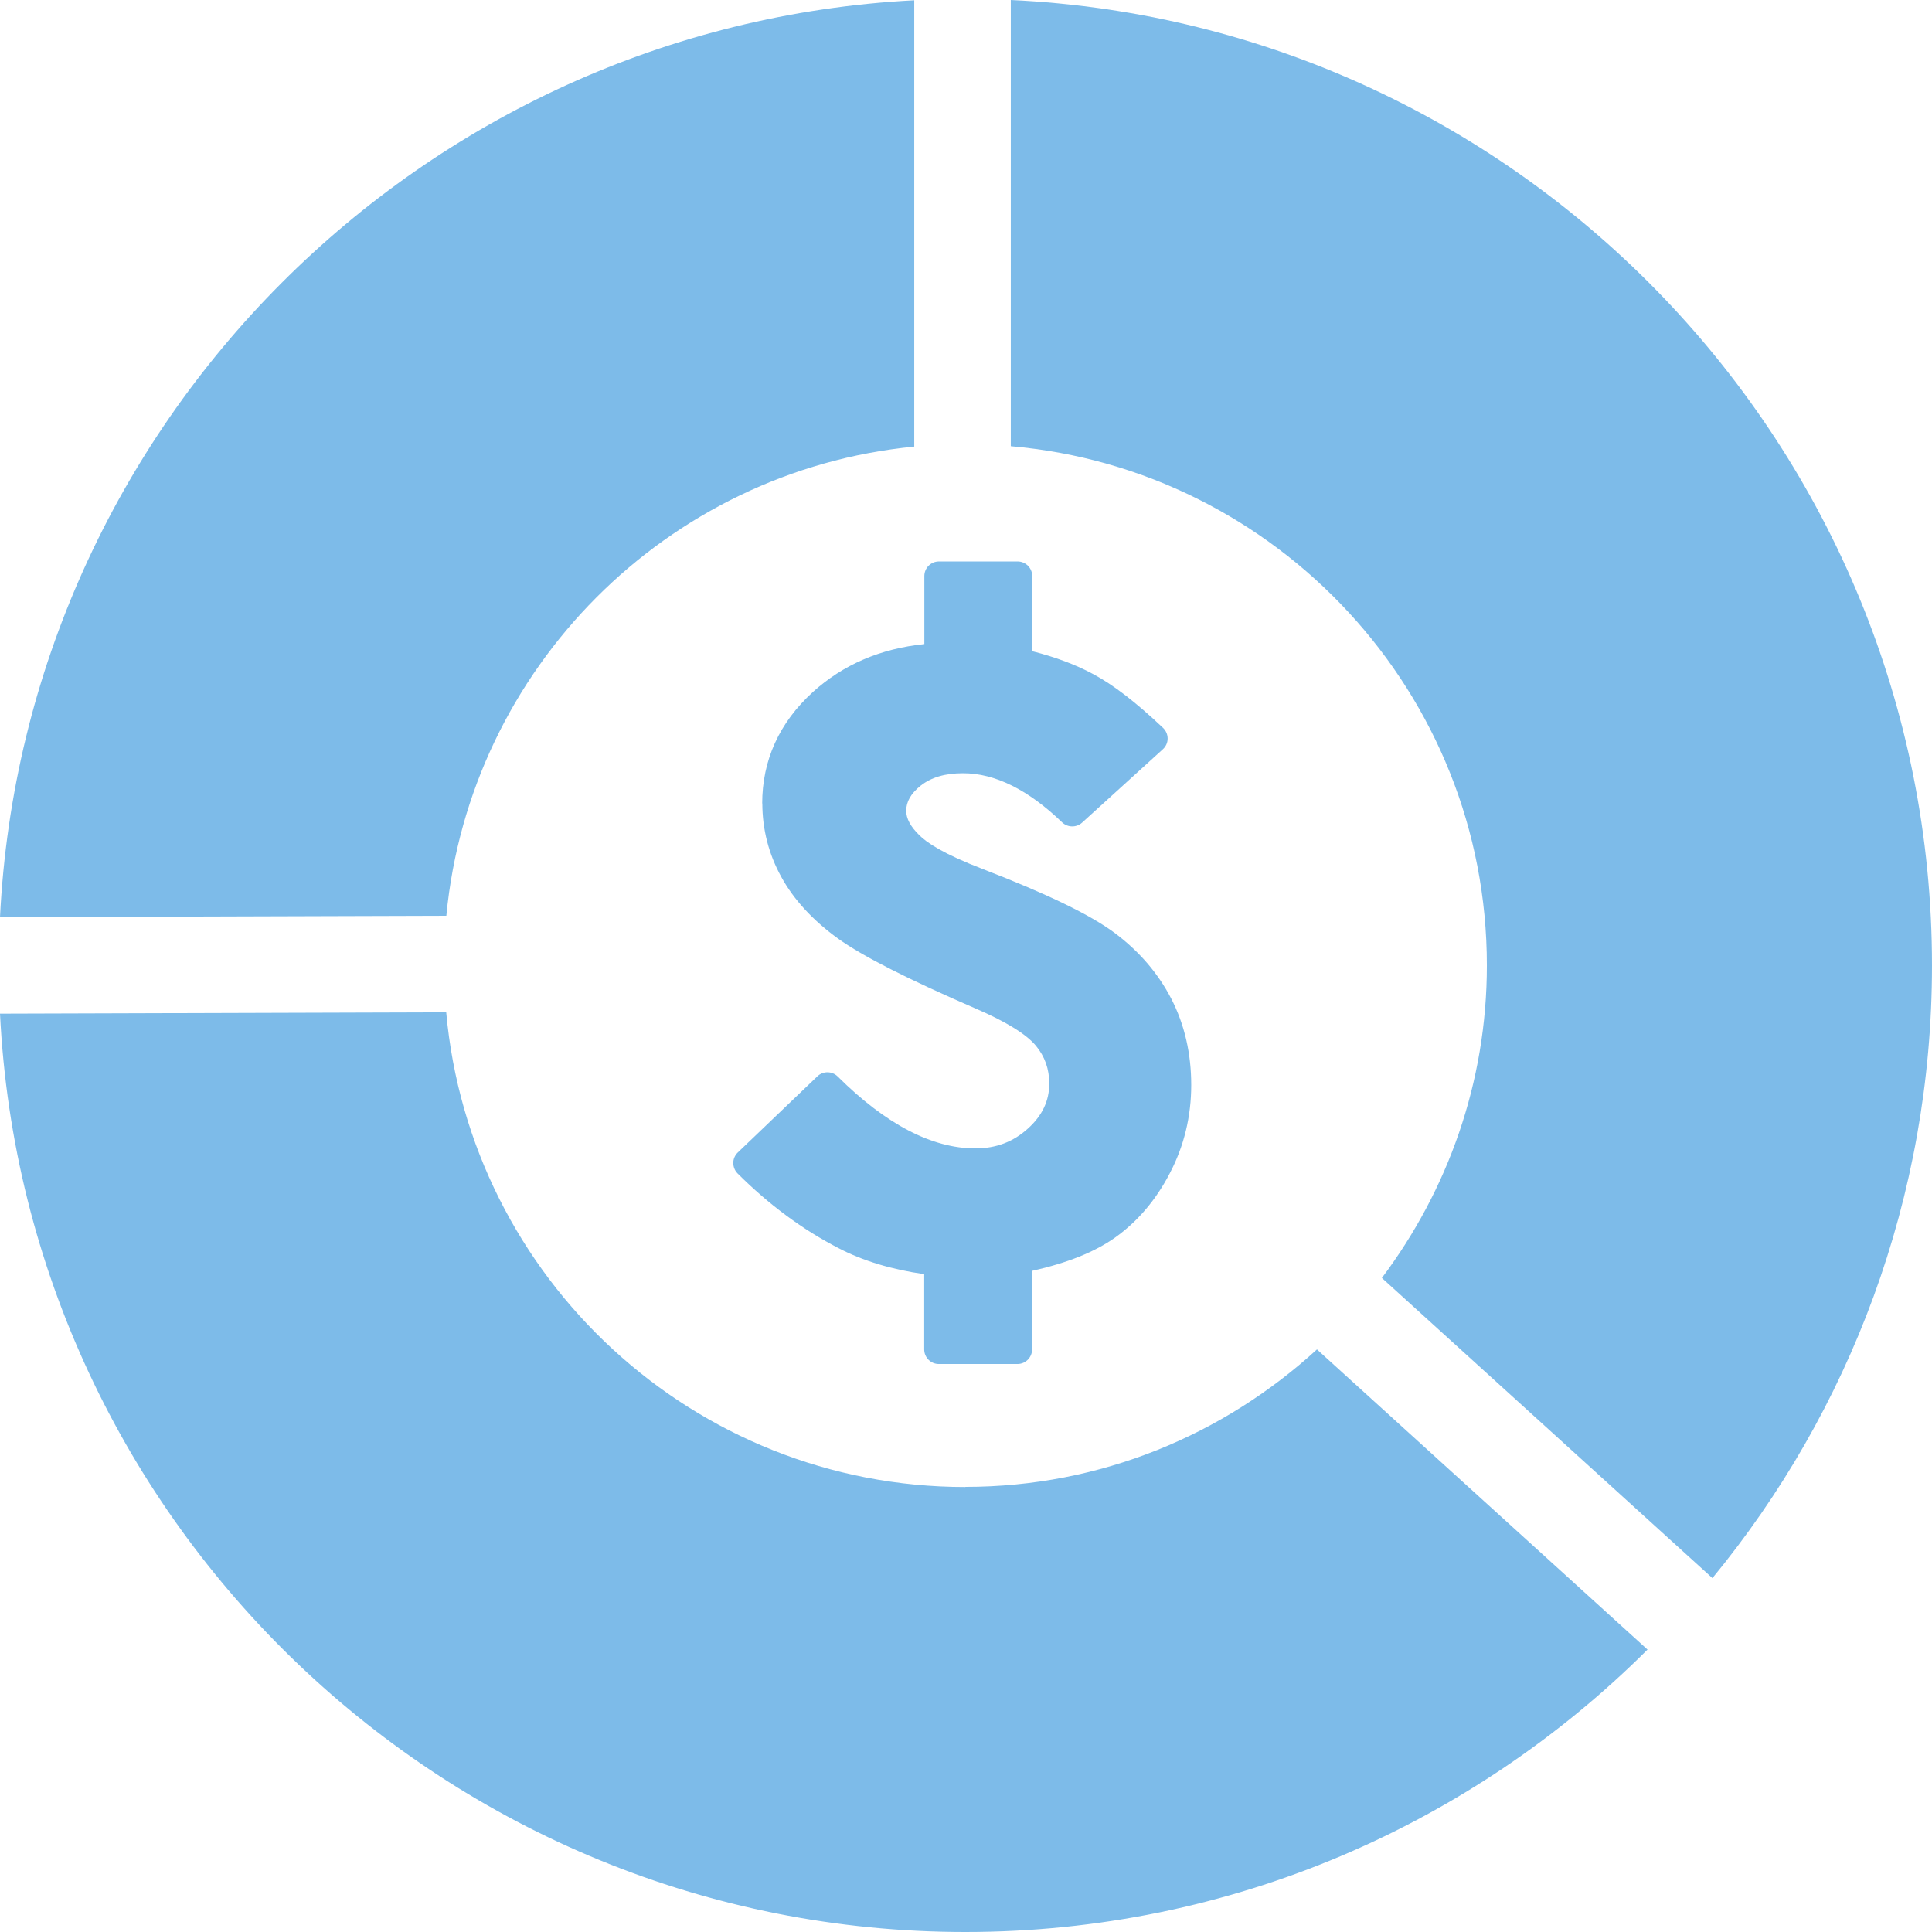
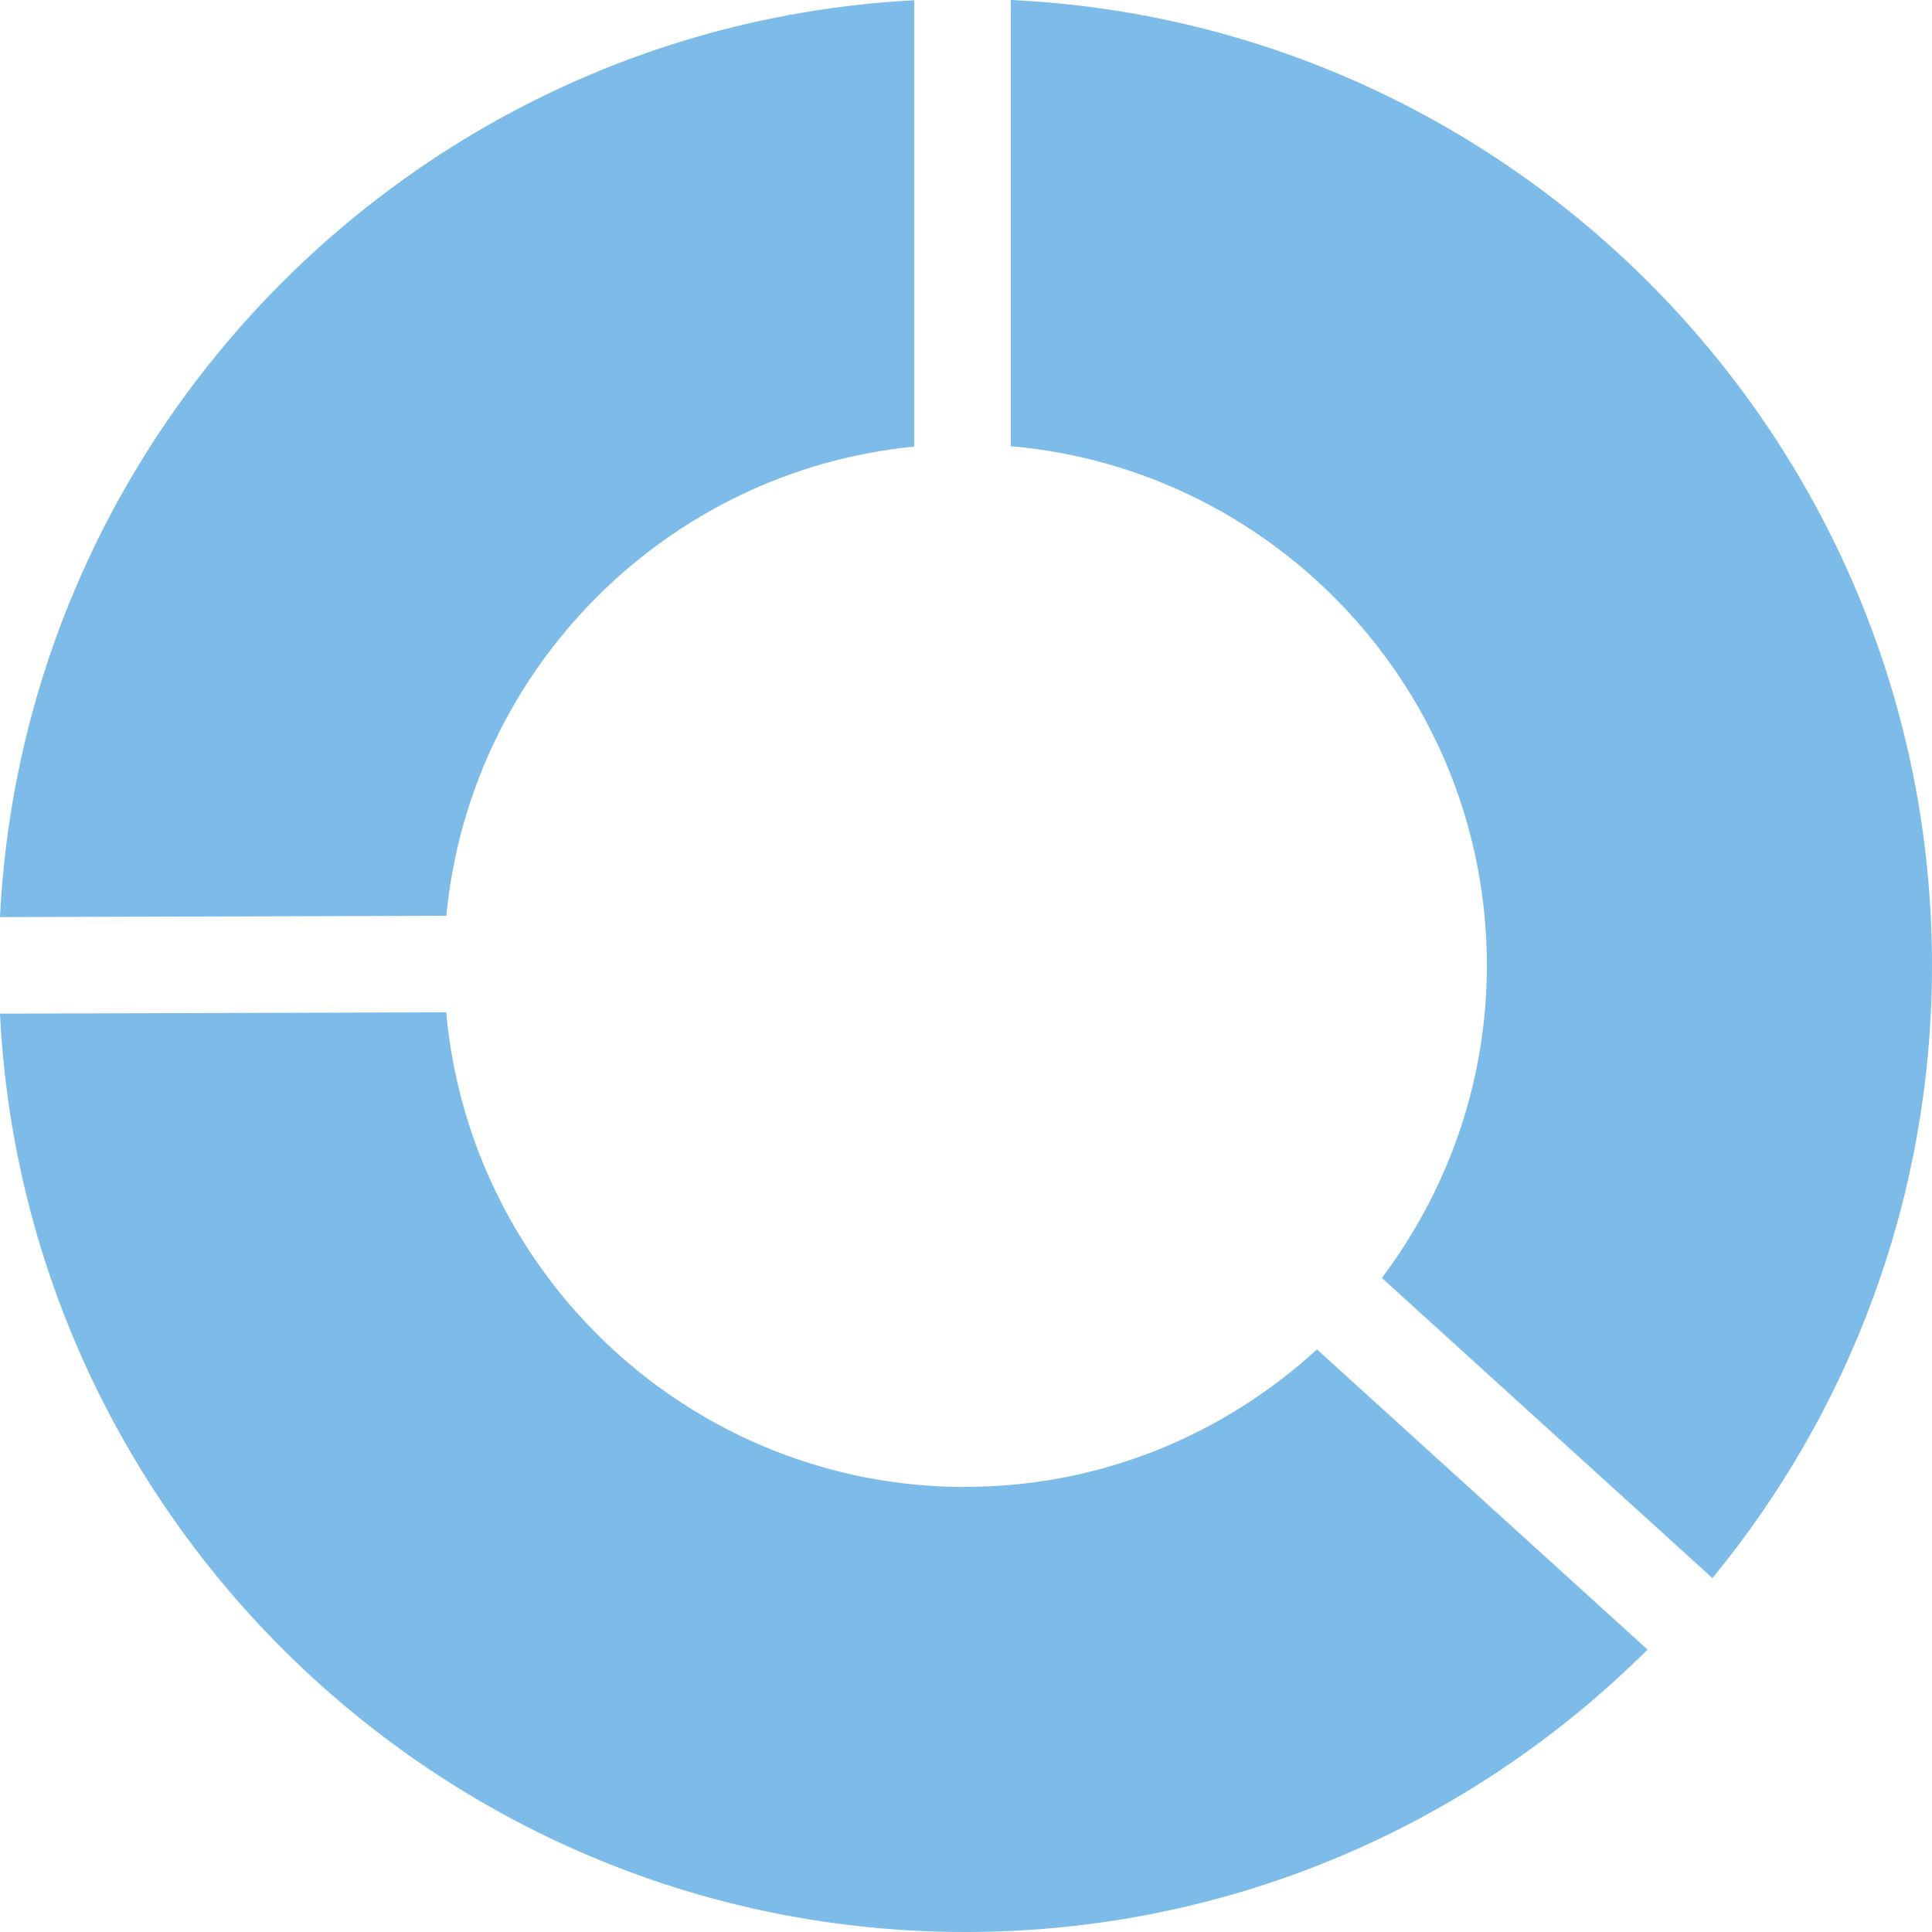
<svg xmlns="http://www.w3.org/2000/svg" id="Layer_1" data-name="Layer 1" viewBox="0 0 141.67 141.68">
  <defs>
    <style>
      .cls-1 {
        fill: #7dbbe9;
      }
    </style>
  </defs>
  <path class="cls-1" d="m74.12,0v32.72c19.53,1.7,34.91,18.11,34.91,38.07,0,8.6-2.89,16.52-7.7,22.92l24.24,22.01c10.06-12.24,16.1-27.89,16.1-44.93C141.67,32.83,111.67,1.75,74.12,0Z" />
  <path class="cls-1" d="m67.04,32.74V.02C30.87,1.91,1.79,31.05,0,67.25l32.73-.1c1.73-18.14,16.17-32.63,34.3-34.4Z" />
  <path class="cls-1" d="m70.79,109.04c-19.93,0-36.32-15.32-38.07-34.81l-32.72.1c1.85,37.45,32.9,67.34,70.79,67.34,19.5,0,37.19-7.92,50.02-20.71l-24.24-22.01c-6.81,6.24-15.84,10.08-25.78,10.08Z" />
-   <path class="cls-1" d="m55.9,58.9c0,1.92.47,3.74,1.4,5.42.92,1.67,2.32,3.18,4.16,4.51,1.8,1.29,5.09,2.96,10.07,5.12,2.23.96,3.72,1.88,4.43,2.73.66.8.98,1.71.98,2.78,0,1.26-.51,2.34-1.56,3.29-1.08.98-2.34,1.46-3.86,1.46-3.18,0-6.57-1.77-10.09-5.27-.41-.41-1.08-.42-1.5-.01l-5.83,5.58c-.21.2-.33.48-.33.76,0,.29.11.57.31.77,2.29,2.29,4.79,4.14,7.44,5.5,1.75.91,3.85,1.55,6.25,1.89v5.52c0,.59.48,1.07,1.07,1.07h5.77c.59,0,1.07-.48,1.07-1.07v-5.76c2.59-.58,4.58-1.38,6.07-2.43,1.65-1.17,3.01-2.76,4.03-4.73,1.04-1.98,1.57-4.16,1.57-6.47s-.49-4.44-1.47-6.34c-.97-1.87-2.38-3.5-4.17-4.83-1.77-1.31-4.9-2.83-9.58-4.64-2.98-1.14-4.2-1.98-4.72-2.51-.64-.62-.96-1.22-.96-1.78,0-.67.34-1.27,1.05-1.84.78-.62,1.8-.92,3.12-.92,2.34,0,4.78,1.21,7.26,3.6.41.39,1.05.4,1.47.02l5.92-5.38c.22-.2.35-.48.35-.78,0-.3-.12-.58-.34-.79-1.98-1.87-3.65-3.16-5.12-3.94-1.25-.68-2.75-1.24-4.47-1.68v-5.51c0-.59-.48-1.07-1.07-1.07h-5.77c-.59,0-1.07.48-1.07,1.07v4.99c-3.22.33-5.96,1.51-8.17,3.51-2.47,2.25-3.72,5.01-3.72,8.19Z" />
</svg>